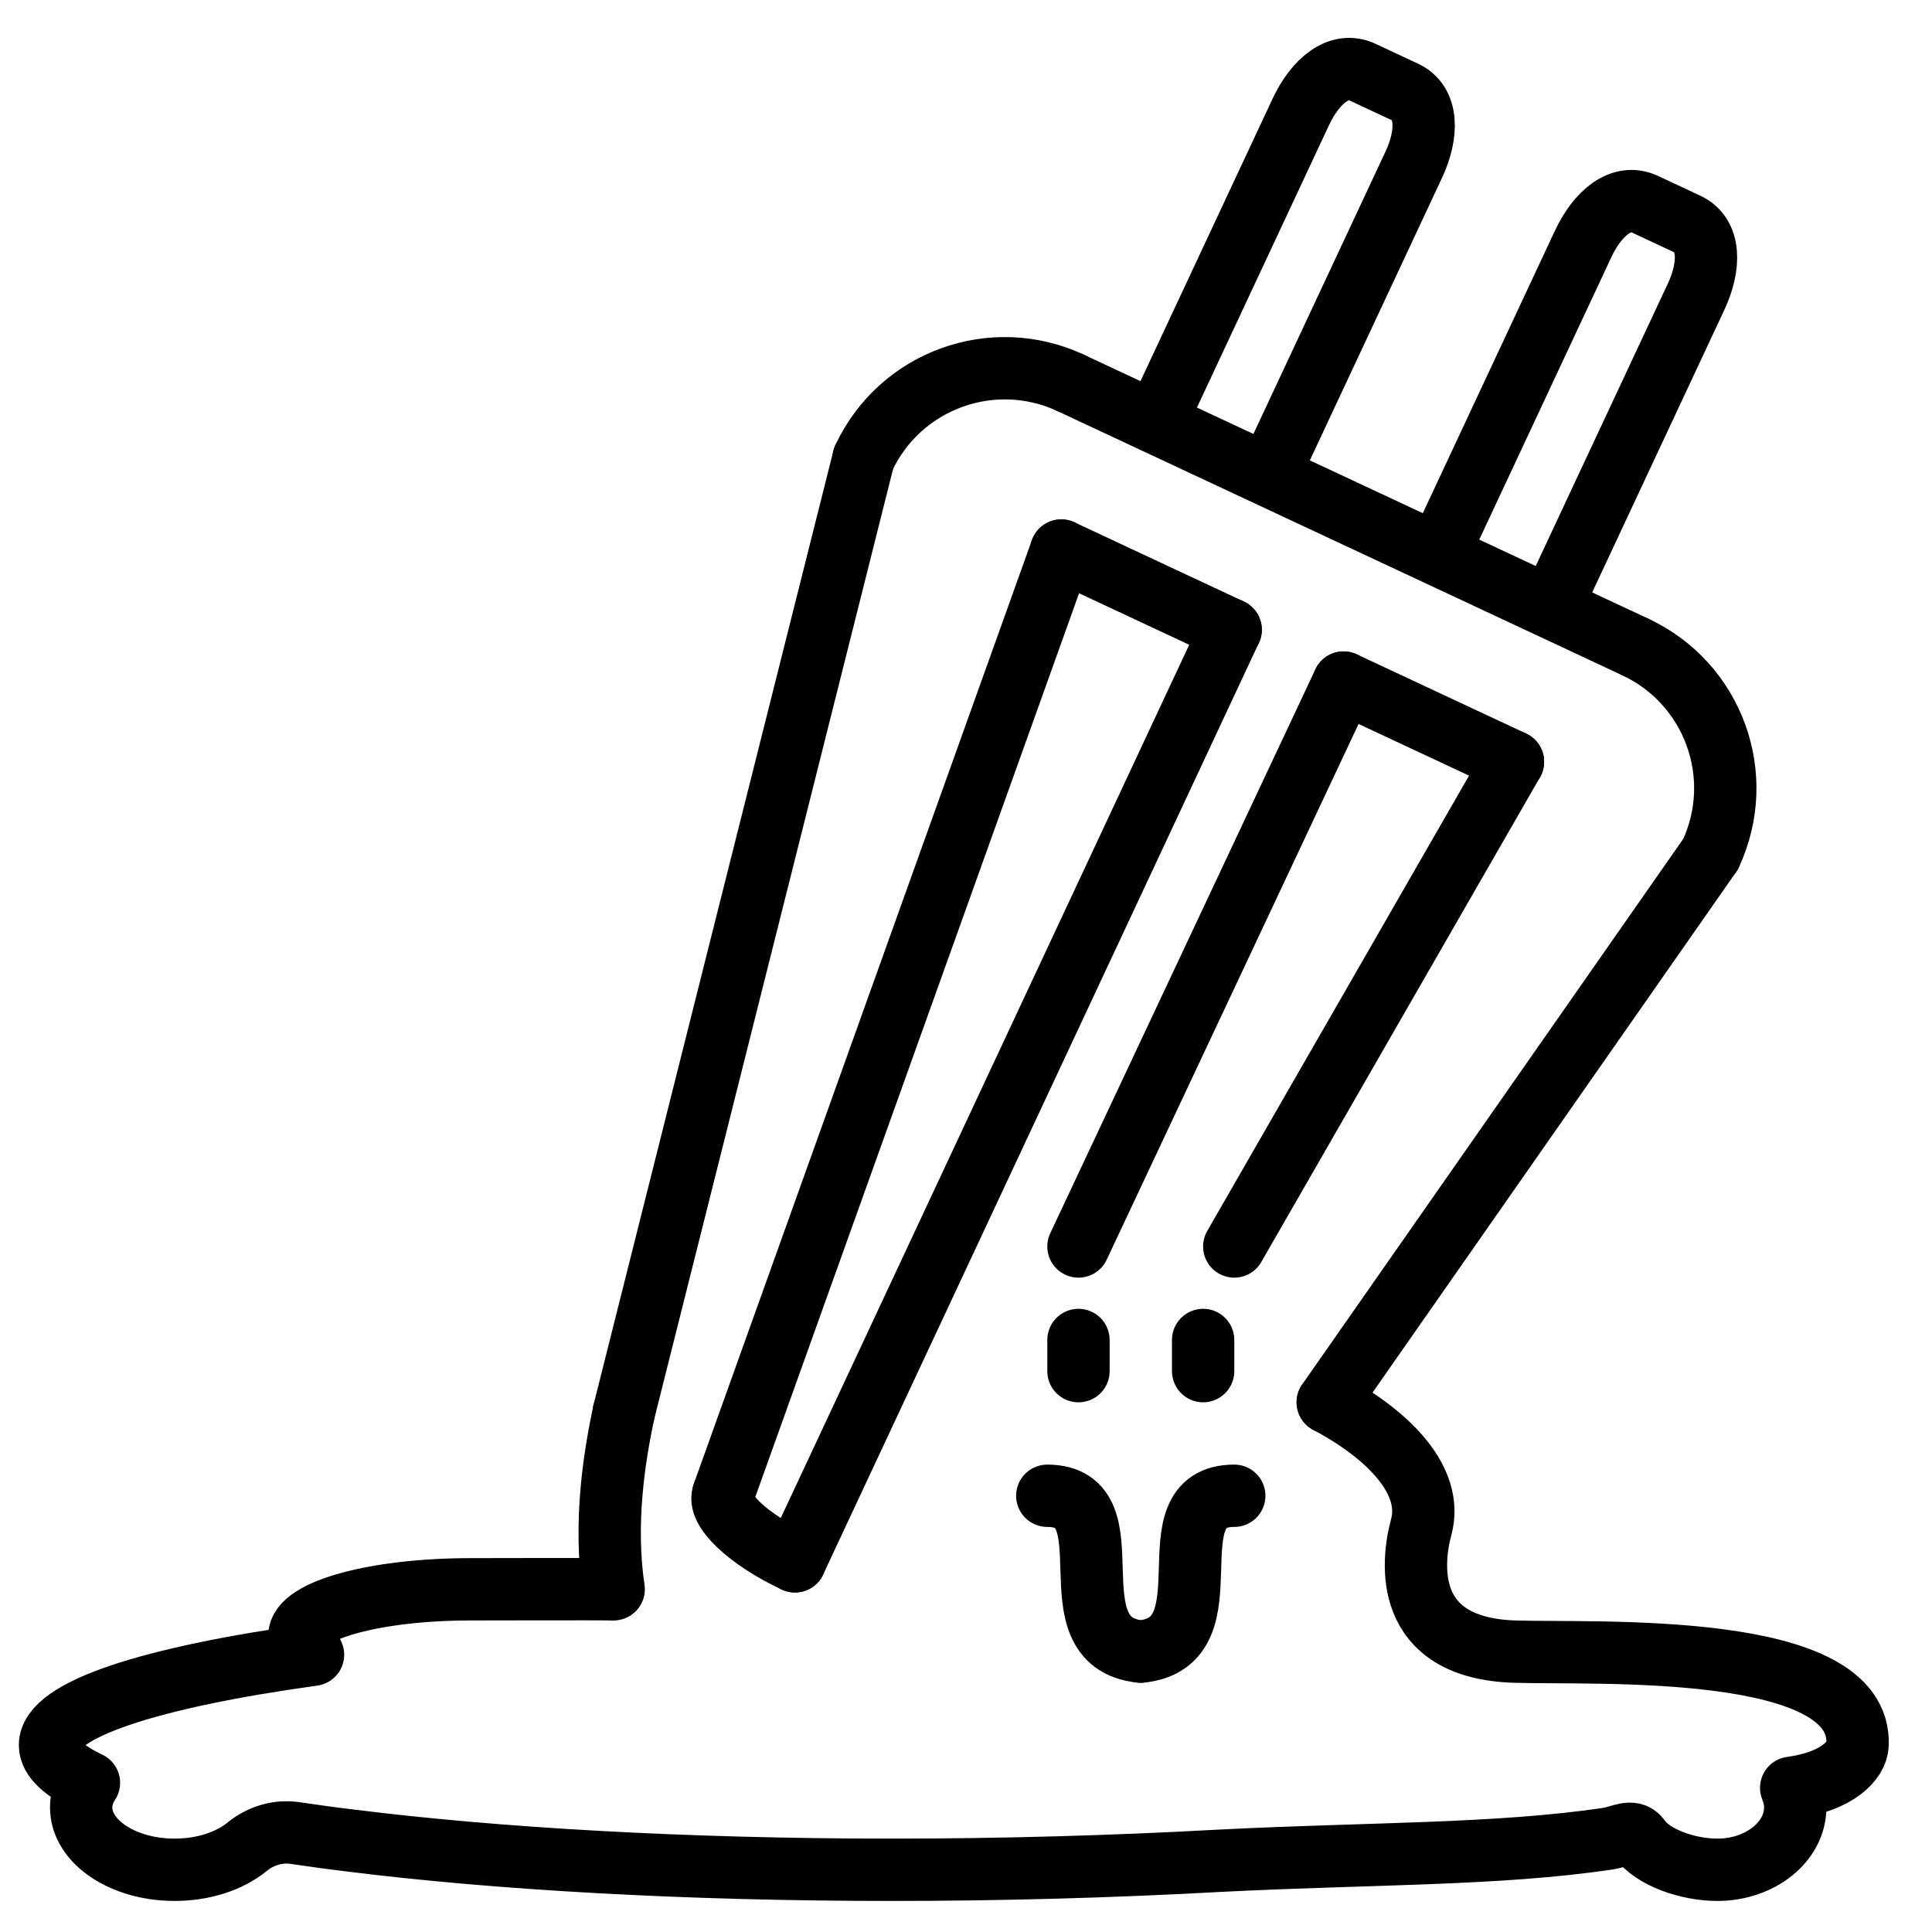
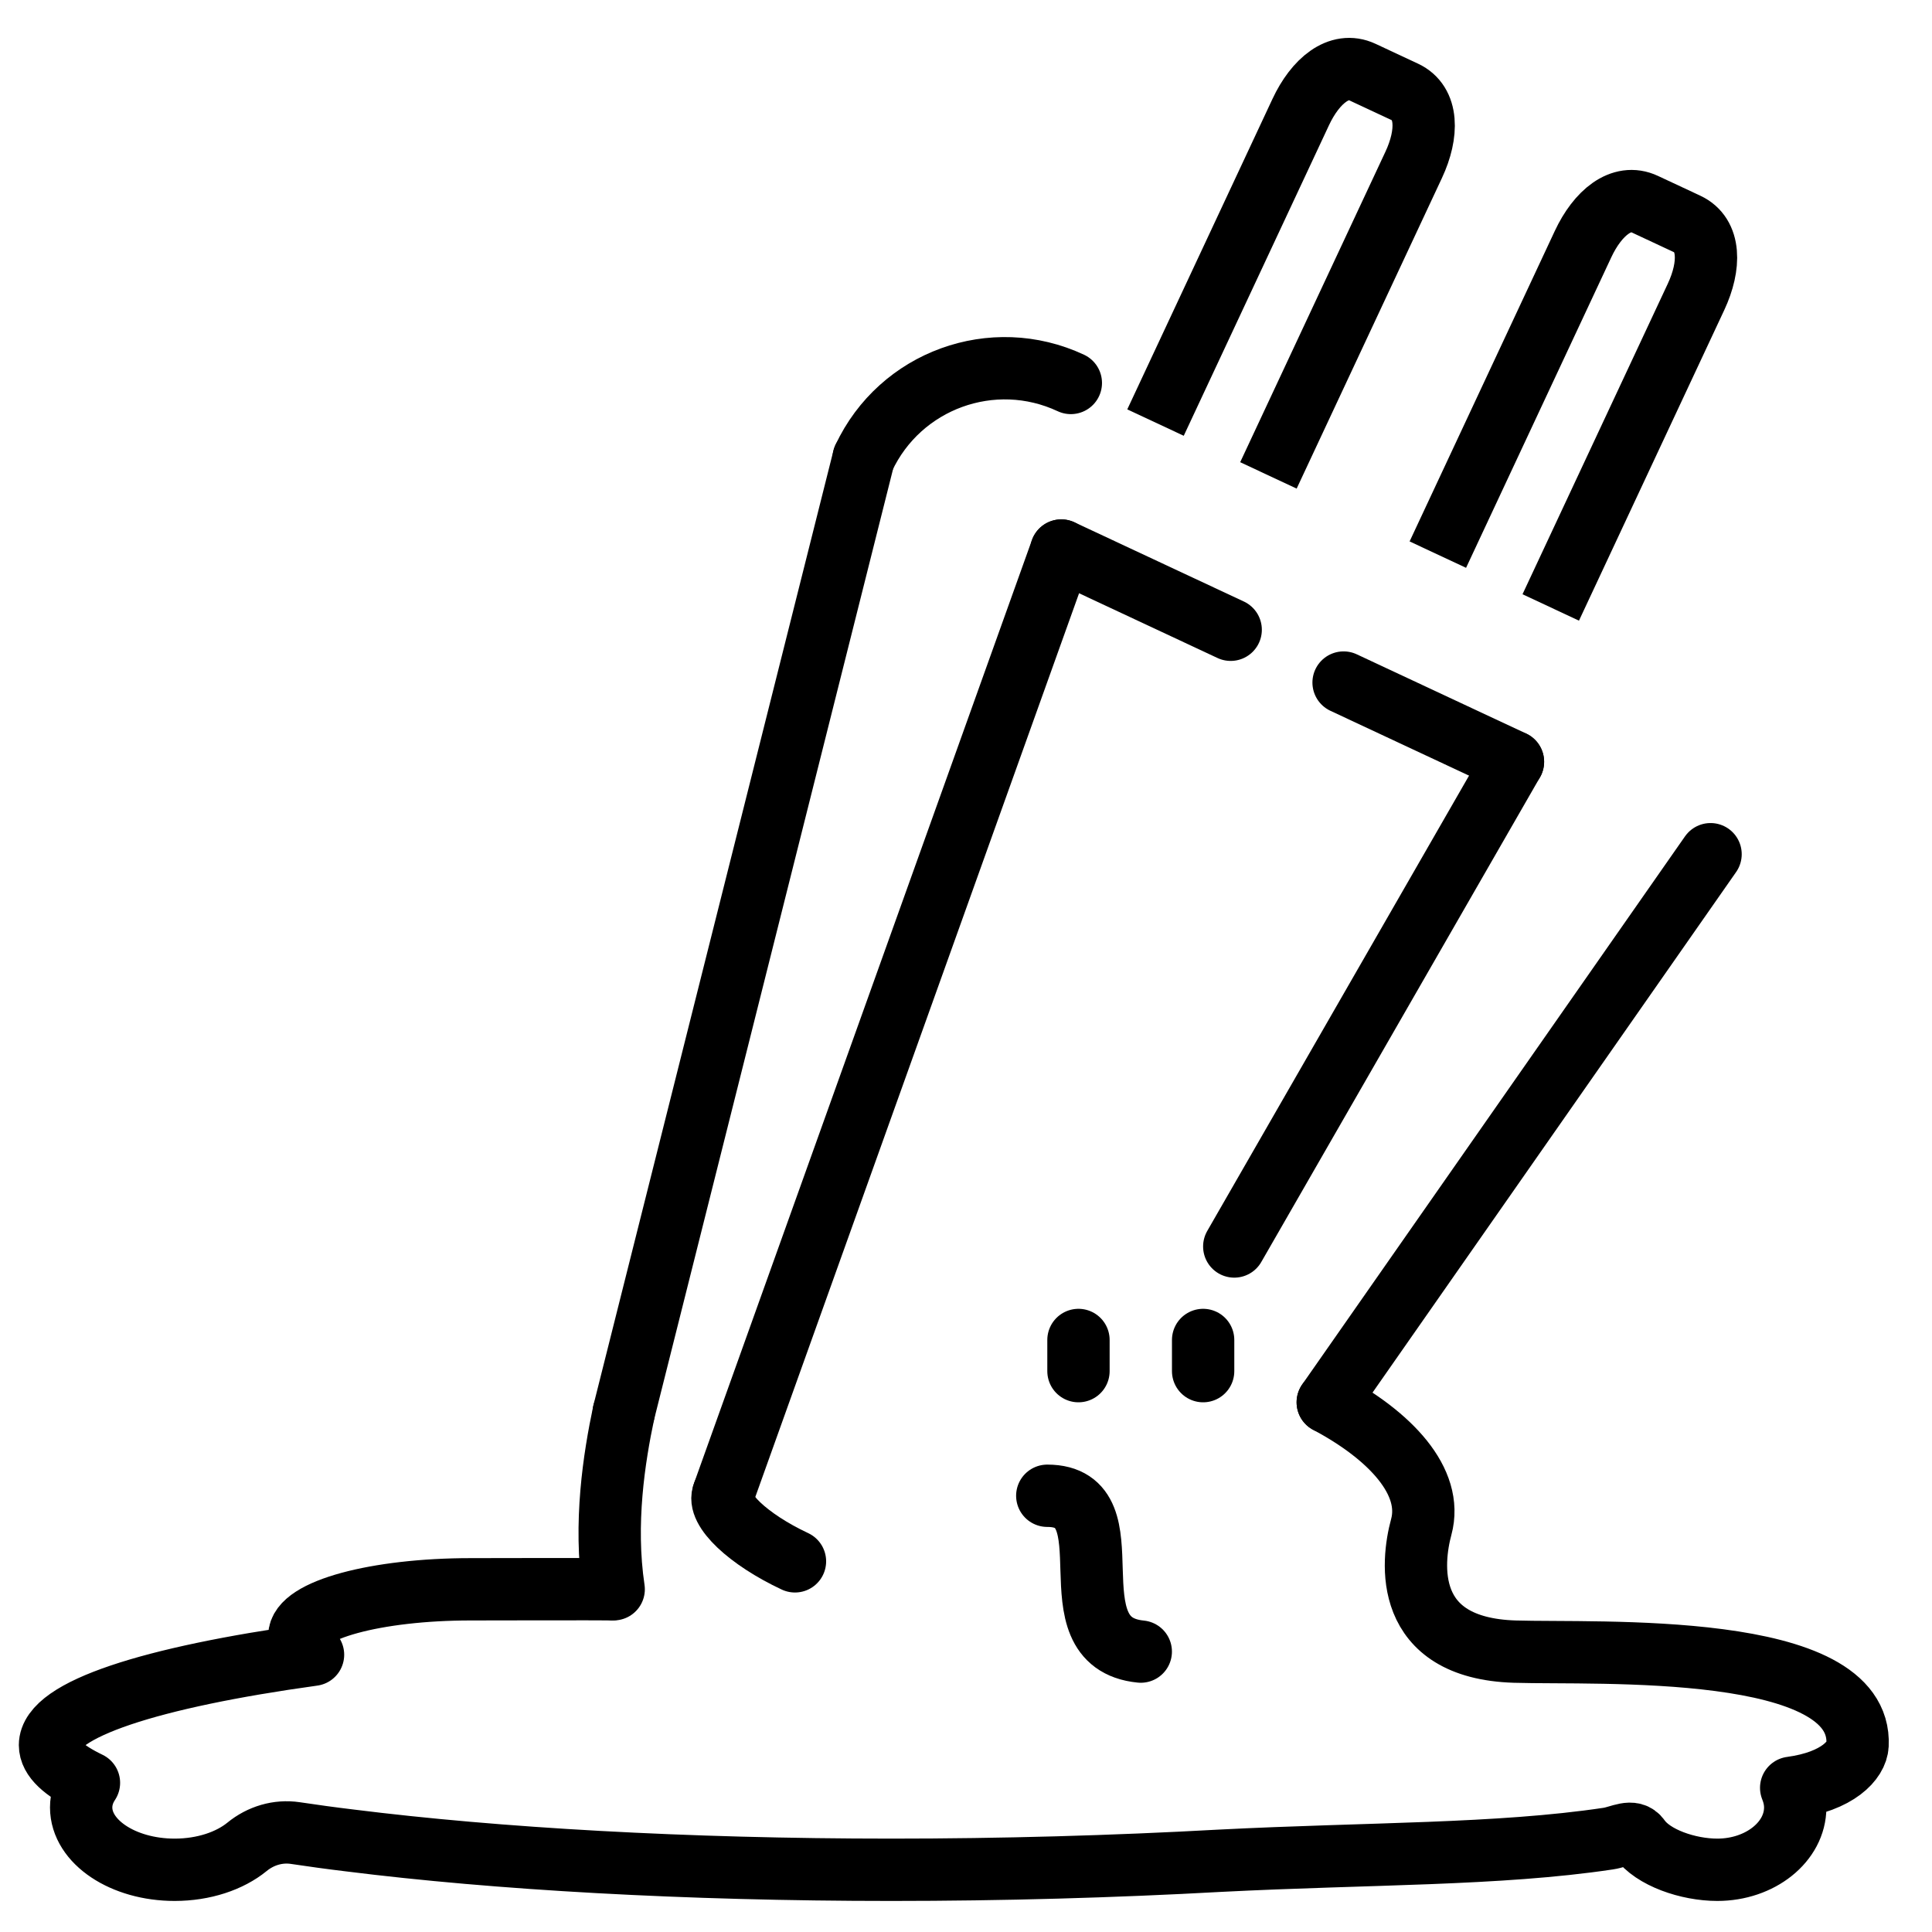
<svg xmlns="http://www.w3.org/2000/svg" width="800px" height="800px" version="1.1" viewBox="144 144 512 512">
  <defs>
    <clipPath id="k">
      <path d="m402 276h249.9v334h-249.9z" />
    </clipPath>
    <clipPath id="h">
      <path d="m212 424h191v227.9h-191z" />
    </clipPath>
    <clipPath id="g">
      <path d="m334 152h317.9v257h-317.9z" />
    </clipPath>
    <clipPath id="f">
-       <path d="m483 222h168.9v242h-168.9z" />
-     </clipPath>
+       </clipPath>
    <clipPath id="e">
      <path d="m279 148.09h243v210.91h-243z" />
    </clipPath>
    <clipPath id="d">
      <path d="m431 148.09h220.9v250.91h-220.9z" />
    </clipPath>
    <clipPath id="c">
      <path d="m356 148.09h259v215.91h-259z" />
    </clipPath>
    <clipPath id="b">
      <path d="m261 217h303v434.9h-303z" />
    </clipPath>
    <clipPath id="a">
-       <path d="m242 446h207v205.9h-207z" />
+       <path d="m242 446h207v205.9h-207" />
    </clipPath>
    <clipPath id="j">
-       <path d="m352 446h213v205.9h-213z" />
-     </clipPath>
+       </clipPath>
    <clipPath id="i">
      <path d="m328 446h212v205.9h-212z" />
    </clipPath>
  </defs>
  <g clip-path="url(#k)">
    <path transform="matrix(8.259 0 0 8.259 156.35 160.48)" d="m53.392 25.414-12.283 17.586" fill="none" stroke="#000000" stroke-linecap="round" stroke-width="2" />
  </g>
  <path transform="matrix(8.259 0 0 8.259 156.35 160.48)" d="m26.218 12.704-7.699 30.622" fill="none" stroke="#000000" stroke-linecap="round" stroke-width="2" />
  <g clip-path="url(#h)">
    <path transform="matrix(8.259 0 0 8.259 156.35 160.48)" d="m18.519 43.326c-0.307 1.448-0.64 3.559-0.323 5.674" fill="none" stroke="#000000" stroke-linecap="round" stroke-width="2" />
  </g>
  <g clip-path="url(#g)">
-     <path transform="matrix(8.259 0 0 8.259 156.35 160.48)" d="m50.982 18.767-18.116-8.473" fill="none" stroke="#000000" stroke-linecap="round" stroke-width="2" />
-   </g>
+     </g>
  <g clip-path="url(#f)">
    <path transform="matrix(8.259 0 0 8.259 156.35 160.48)" d="m53.392 25.414c1.171-2.503 0.093-5.477-2.411-6.647" fill="none" stroke="#000000" stroke-linecap="round" stroke-width="2" />
  </g>
  <g clip-path="url(#e)">
    <path transform="matrix(8.259 0 0 8.259 156.35 160.48)" d="m26.218 12.704c1.171-2.503 4.144-3.582 6.647-2.411" fill="none" stroke="#000000" stroke-linecap="round" stroke-width="2" />
  </g>
  <g clip-path="url(#d)">
    <path transform="matrix(8.259 0 0 8.259 156.35 160.48)" d="m44.641 15.801 4.66-9.964c0.468-1.001 1.23-1.633 1.98-1.282l1.359 0.635c0.75 0.351 0.753 1.341 0.285 2.342l-4.661 9.964" fill="none" stroke="#000000" stroke-width="2" />
  </g>
  <g clip-path="url(#c)">
    <path transform="matrix(8.259 0 0 8.259 156.35 160.48)" d="m35.582 11.564 4.66-9.964c0.468-1.001 1.23-1.633 1.98-1.282l1.359 0.635c0.75 0.351 0.753 1.341 0.285 2.342l-4.661 9.964" fill="none" stroke="#000000" stroke-width="2" />
  </g>
  <path transform="matrix(8.259 0 0 8.259 156.35 160.48)" d="m47.052 22.448-5.435-2.542" fill="none" stroke="#000000" stroke-linecap="round" stroke-width="2" />
-   <path transform="matrix(8.259 0 0 8.259 156.35 160.48)" d="m33.11 38.001 8.507-18.094" fill="none" stroke="#000000" stroke-linecap="round" stroke-width="2" />
  <g clip-path="url(#b)">
-     <path transform="matrix(8.259 0 0 8.259 156.35 160.48)" d="m24.012 48.103 13.981-29.892" fill="none" stroke="#000000" stroke-linecap="round" stroke-width="2" />
-   </g>
+     </g>
  <path transform="matrix(8.259 0 0 8.259 156.35 160.48)" d="m37.994 18.212-5.435-2.542" fill="none" stroke="#000000" stroke-linecap="round" stroke-width="2" />
  <path transform="matrix(8.259 0 0 8.259 156.35 160.48)" d="m38.109 38.001 8.942-15.552" fill="none" stroke="#000000" stroke-linecap="round" stroke-width="2" />
  <path transform="matrix(8.259 0 0 8.259 156.35 160.48)" d="m32.558 15.67-10.84 30.257" fill="none" stroke="#000000" stroke-linecap="round" stroke-width="2" />
  <g clip-path="url(#a)">
    <path transform="matrix(8.259 0 0 8.259 156.35 160.48)" d="m21.719 45.927c-0.234 0.501 0.792 1.474 2.294 2.177" fill="none" stroke="#000000" stroke-linecap="round" stroke-width="2" />
  </g>
  <path transform="matrix(8.259 0 0 8.259 156.35 160.48)" d="m41.109 43.001c2 1.062 3.396 2.542 3 4-0.308 1.136-0.601 3.887 3 4 2.667 0.083 11.167-0.354 11 3-0.024 0.479-0.625 1.167-2.13 1.37 0.08 0.2 0.13 0.41 0.13 0.63 0 1.1-1.12 2-2.5 2-0.935 0-2.07-0.388-2.5-1-0.224-0.318-0.615-0.058-1 0-3.541 0.53-7.657 0.466-12.46 0.71-3.43 0.19-7.01 0.29-10.54 0.29-6.62 0-12.67-0.35-17.37-0.94-0.611-0.073-1.196-0.154-1.757-0.238-0.558-0.083-1.114 0.085-1.551 0.442-0.55 0.449-1.385 0.736-2.322 0.736-1.66 0-3-0.9-3-2 0-0.28 0.09-0.55 0.25-0.79-0.81-0.39-1.25-0.79-1.25-1.21 0-1.14 3.24-2.18 8.44-2.9-0.28-0.19-0.44-0.39-0.44-0.6 0-0.83 2.46-1.5 5.5-1.5 0.19 0 4.32-0.01 4.5 0" fill="none" stroke="#000000" stroke-linecap="round" stroke-linejoin="round" stroke-width="2" />
  <g clip-path="url(#j)">
    <path transform="matrix(8.259 0 0 8.259 156.35 160.48)" d="m35.109 51c2.958-0.292 0.25-5 3-5" fill="none" stroke="#000000" stroke-linecap="round" stroke-width="2" />
  </g>
  <g clip-path="url(#i)">
    <path transform="matrix(8.259 0 0 8.259 156.35 160.48)" d="m35.109 51c-2.958-0.292-0.25-5-3-5" fill="none" stroke="#000000" stroke-linecap="round" stroke-width="2" />
  </g>
  <path transform="matrix(8.259 0 0 8.259 156.35 160.48)" d="m33.11 41.001v1" fill="none" stroke="#000000" stroke-linecap="round" stroke-width="2" />
  <path transform="matrix(8.259 0 0 8.259 156.35 160.48)" d="m37.11 41.001v1" fill="none" stroke="#000000" stroke-linecap="round" stroke-width="2" />
</svg>